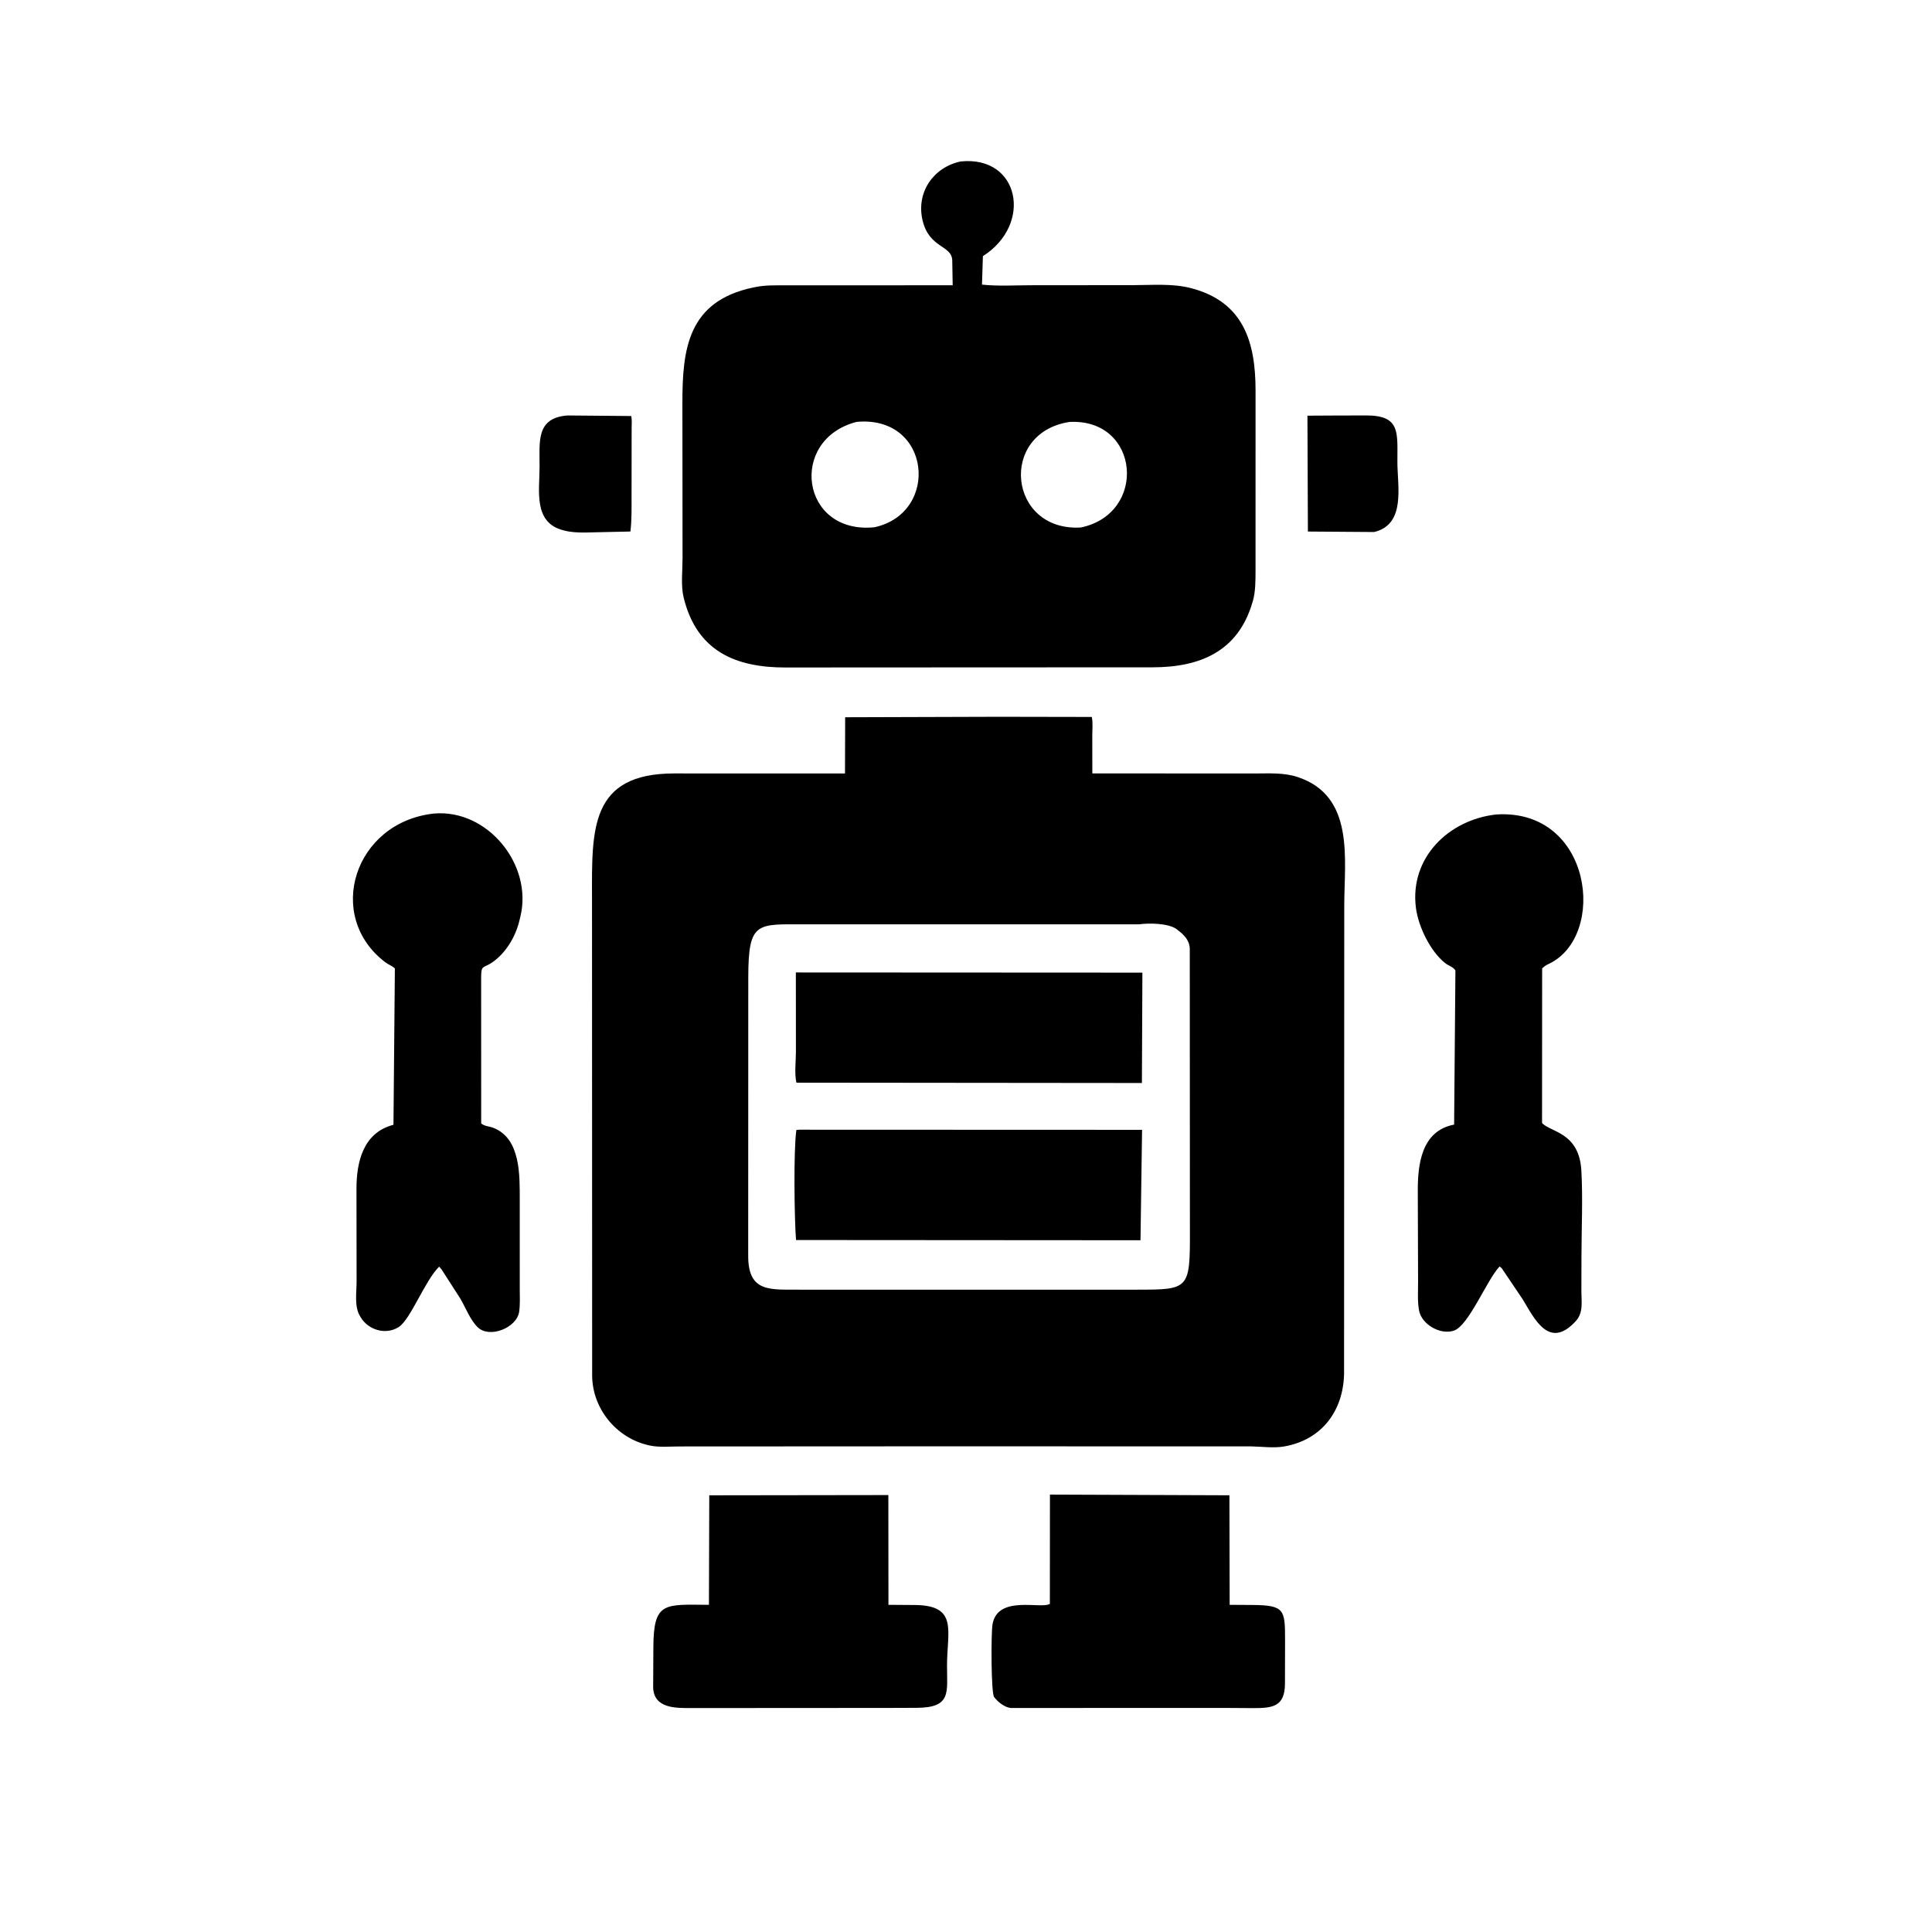
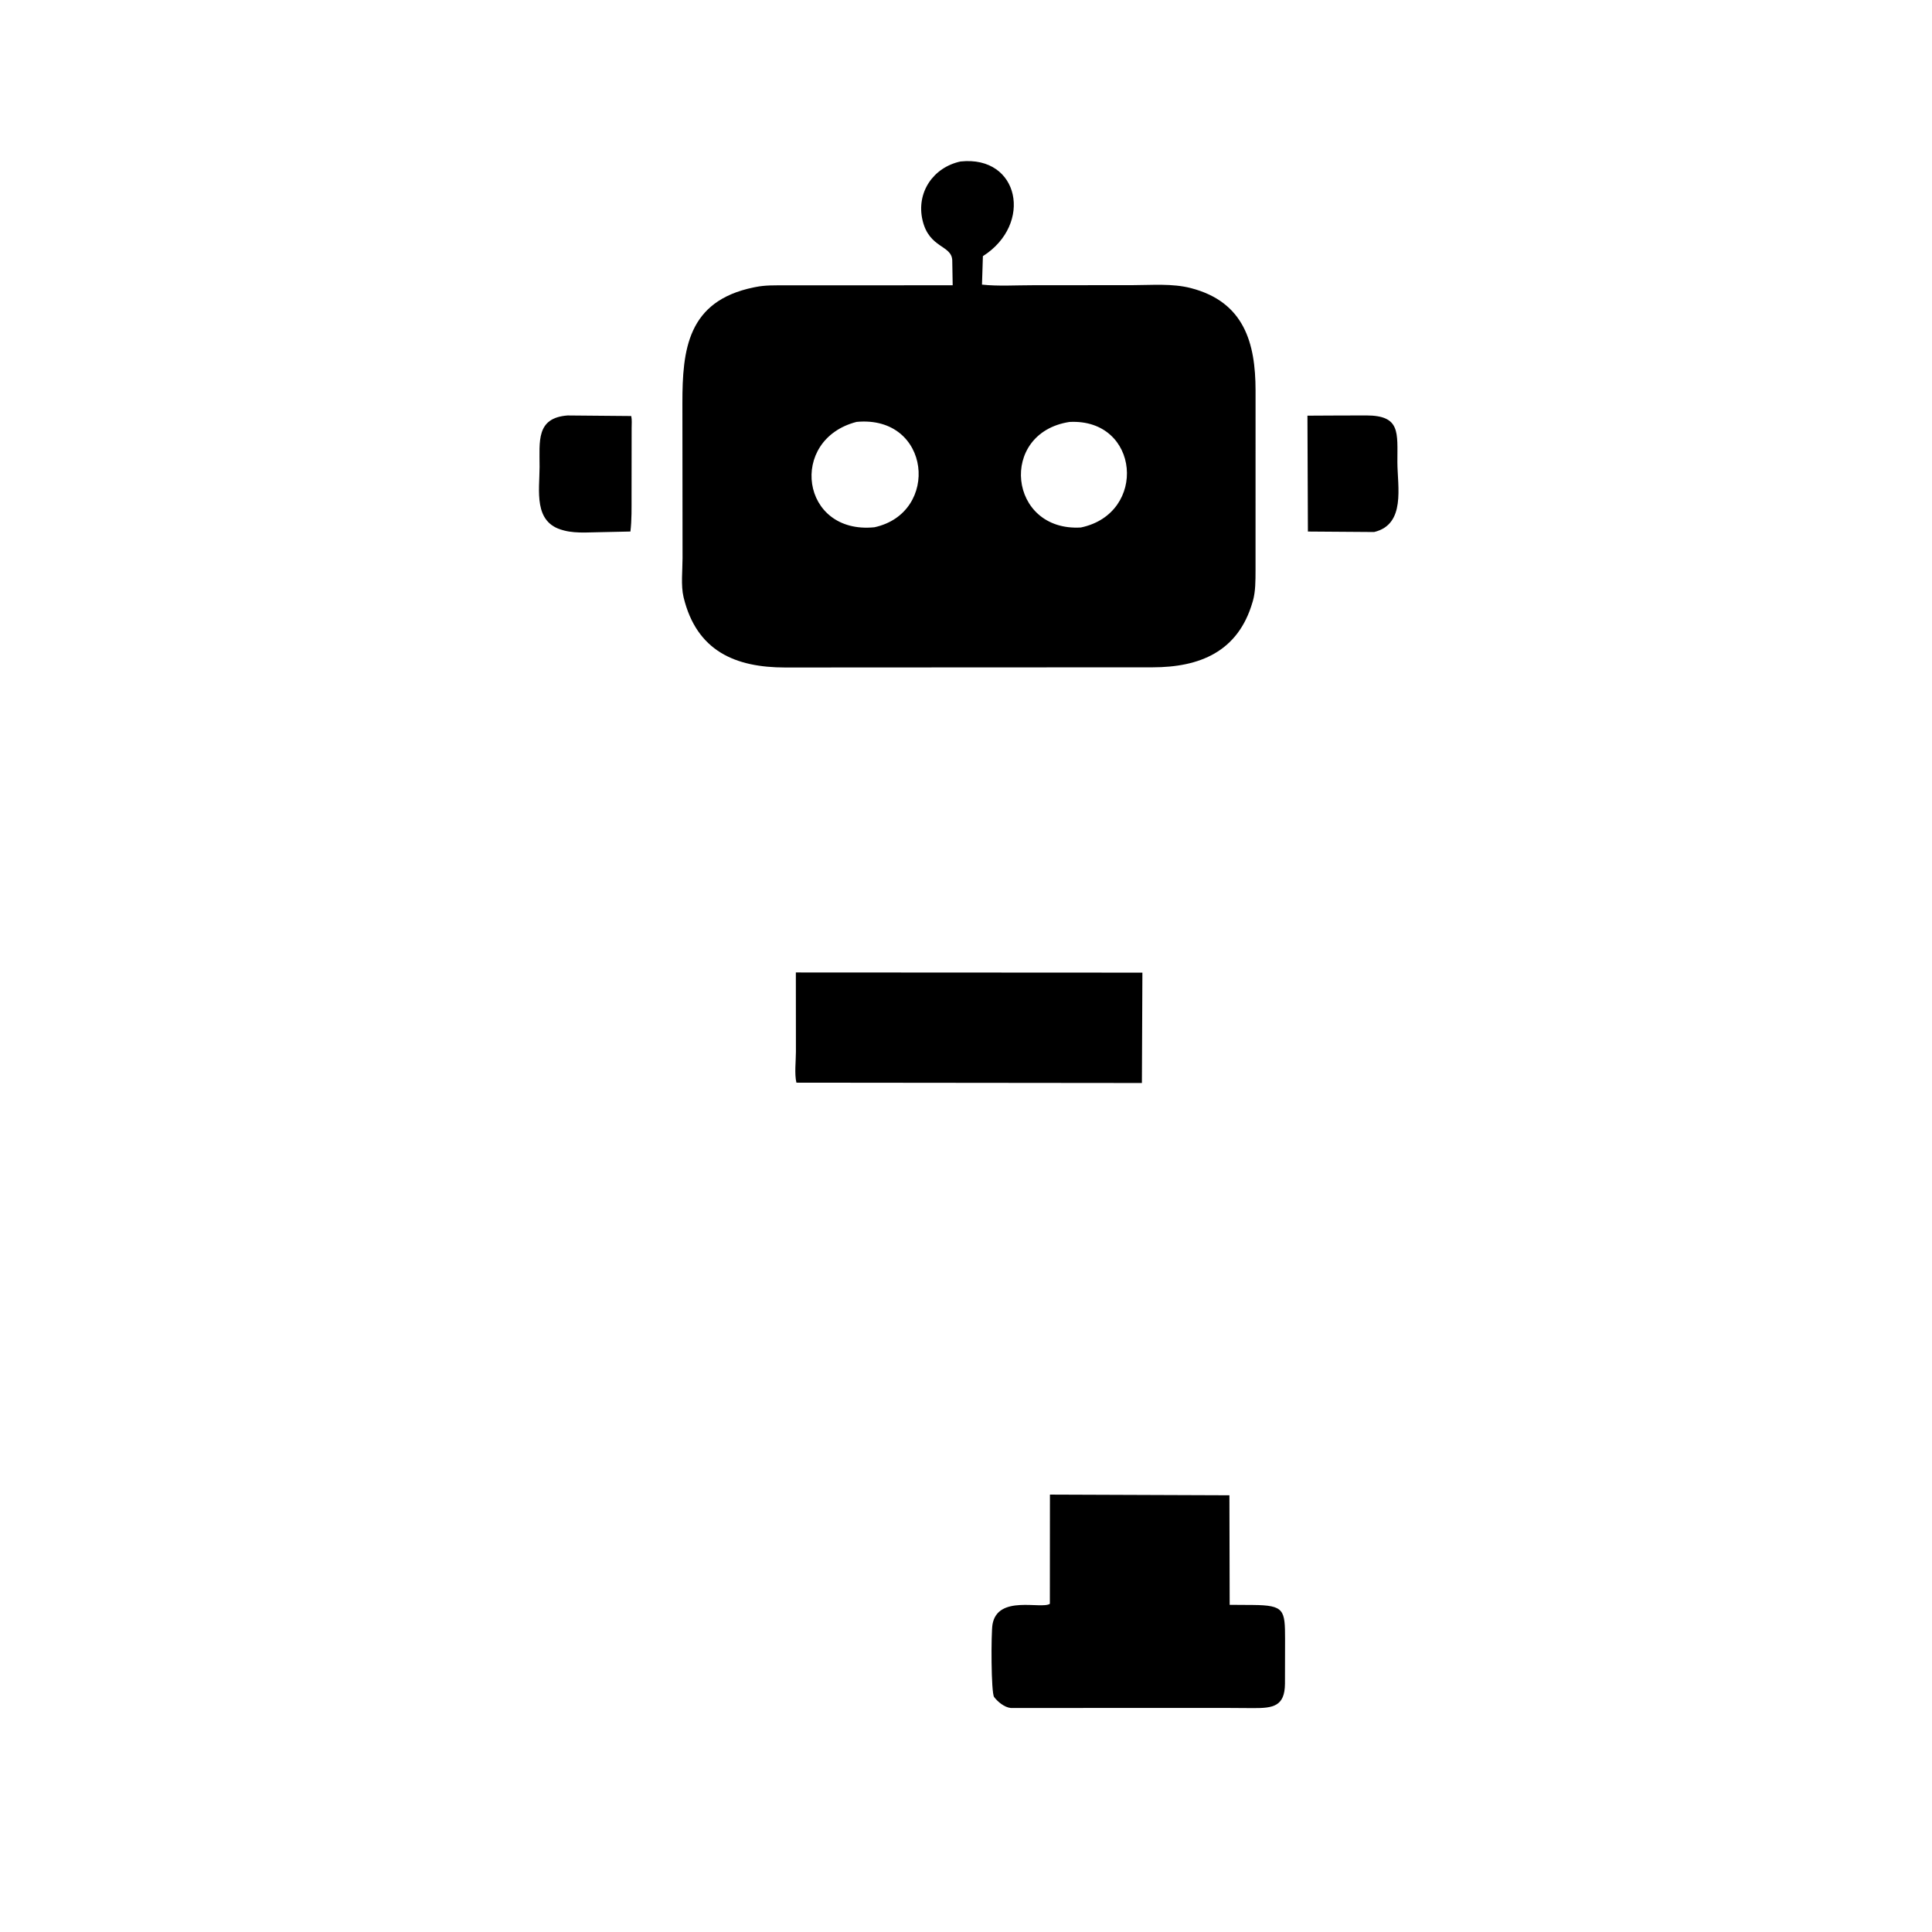
<svg xmlns="http://www.w3.org/2000/svg" version="1.1" style="display: block;" viewBox="0 0 2048 2048" width="640" height="640">
  <path transform="translate(0,0)" fill="rgb(0,0,0)" d="M 1038.21 707.461 L 832.372 707.569 C 779.898 707.554 738.465 690.471 724.614 633.068 C 721.634 620.721 723.541 604.447 723.527 591.632 L 723.368 427.521 C 723.345 370.834 728.606 319.097 798.926 304.669 L 800.748 304.306 C 811.131 302.152 821.54 302.494 832.088 302.475 L 1009.88 302.399 L 1009.42 275.826 C 1008.65 259.611 984.994 263.4 977.95 233.562 C 971 204.123 989.22 177.373 1018.23 171.171 C 1080.71 164.563 1095.29 237.658 1041.91 271.529 L 1040.95 301.709 C 1058.35 303.572 1076.86 302.333 1094.42 302.363 L 1200.89 302.272 C 1221.04 302.251 1242.66 300.313 1262.32 305.386 C 1319.15 320.048 1330.87 363.989 1330.94 413.762 L 1330.92 604.888 C 1330.87 615.32 1330.99 626.995 1328.09 637.082 L 1327.71 638.334 C 1312.37 691.172 1271.36 707.324 1221.82 707.389 L 1038.21 707.461 z M 907.995 447.224 C 835.341 465.983 848.738 566.799 926.911 558.923 C 996.864 543.786 986.954 439.85 907.995 447.224 z M 1133.71 447.279 C 1058.07 458.924 1068.88 563.697 1145.75 559.166 C 1216.77 544.344 1208.32 443.4 1133.71 447.279 z" />
  <path transform="translate(0,0)" fill="rgb(0,0,0)" d="M 641.427 564.013 C 627.994 564.049 611.513 565.816 598.441 562.479 L 597 562.093 C 565.197 553.988 571.923 520.246 571.977 494.873 C 572.035 467.842 568.087 442.95 601.63 440.412 L 669.14 441.007 C 670.023 445.028 669.572 449.599 669.566 453.715 L 669.477 525.911 C 669.452 538.426 669.759 550.989 668.271 563.435 L 641.427 564.013 z" />
  <path transform="translate(0,0)" fill="rgb(0,0,0)" d="M 1456.63 563.963 L 1386.43 563.453 L 1385.94 440.628 L 1412.51 440.487 L 1448.22 440.378 C 1484.93 440.396 1481.19 458.582 1481.29 489.969 C 1481.38 515.995 1490.38 555.91 1456.63 563.963 z" />
-   <path transform="translate(0,0)" fill="rgb(0,0,0)" d="M 994.5 1533.16 L 720.239 1533.3 C 710.301 1533.3 698.724 1534.41 689.026 1532.36 L 687.5 1532.01 C 653.653 1524.42 628.173 1493.63 627.708 1458.72 L 627.557 951.328 C 627.35 878.902 625.418 819.938 714.631 819.881 L 895.728 819.902 L 895.903 760.317 L 1058.75 759.821 L 1157.36 760.004 C 1158.65 765.925 1157.85 773.2 1157.87 779.273 L 1157.92 819.85 L 1329.7 819.923 C 1345.24 819.939 1360.62 818.768 1375.61 823.715 C 1436.43 843.795 1424.97 910.966 1424.97 959.859 L 1424.77 1456.5 C 1423.83 1495.34 1401.55 1526.13 1361.5 1533.27 C 1350.33 1535.26 1337.44 1533.41 1326.03 1533.23 L 994.5 1533.16 z M 1207.57 979.818 L 853.579 979.825 C 802.436 979.865 793.271 976.153 793.206 1036.14 L 793.121 1331.65 C 793.201 1370.89 817.423 1366.74 848.5 1367.11 L 1205.09 1367.11 C 1260.07 1367.09 1261.55 1366.88 1261.35 1305.66 L 1261.21 1005.5 C 1261.06 998.8 1257.33 993.62 1252.52 989.184 L 1247.28 984.984 C 1238.9 978.633 1217.89 978.295 1207.57 979.818 z" />
-   <path transform="translate(0,0)" fill="rgb(0,0,0)" d="M 467.98 1345.5 L 465.5 1342.7 C 450.306 1357.7 435.25 1398.69 422.631 1406.73 C 408.865 1415.5 390.343 1409.81 382.344 1396.36 L 381.592 1395.07 C 375.375 1385.02 378.046 1369.42 378.004 1358.12 L 377.882 1259.75 C 377.951 1231.75 384.903 1200.66 417.087 1192.32 L 418.585 1026.63 C 415.333 1023.49 411.814 1022.63 408.405 1020.04 C 344.103 971.196 375.283 871.751 459.853 862.401 C 516.985 857.393 564.999 916.794 551.636 971.576 L 550.431 976.551 C 546.297 993.222 536.384 1009.85 522.247 1019.86 C 512.138 1027.02 510.024 1021.92 510.029 1036.61 L 510.079 1190.89 C 513.796 1193.98 518.472 1193.82 522.833 1195.5 C 552.22 1206.79 550.899 1246.43 550.947 1271.83 L 550.961 1366.61 C 550.95 1374.43 551.47 1382.78 550.321 1390.53 C 547.787 1407.63 518.84 1419.12 506.344 1406.9 C 498.428 1399.16 493.625 1386.23 488.031 1376.68 L 467.98 1345.5 z" />
-   <path transform="translate(0,0)" fill="rgb(0,0,0)" d="M 1591.81 1344.26 L 1589.63 1342.5 C 1576.16 1356.64 1557.02 1405.09 1541.29 1410.49 C 1527 1415.39 1507.03 1404.12 1504.25 1389.15 C 1502.45 1379.43 1503.26 1368.47 1503.23 1358.57 L 1502.92 1262.85 C 1502.81 1234.54 1506.63 1198.71 1541.43 1192.13 L 1542.8 1028.67 C 1539.98 1024.65 1535.6 1023.8 1532 1020.97 C 1516.12 1008.47 1503.47 982.102 1500.93 962.322 C 1494.13 909.26 1535.61 869.031 1585.89 863.393 C 1688.13 856.727 1703.92 992.637 1641.73 1021.79 C 1638.75 1023.18 1637.09 1024.29 1634.74 1026.59 L 1634.63 1190.41 C 1643.36 1200.3 1674.02 1199.95 1676.31 1240.91 C 1677.97 1270.73 1676.47 1301.57 1676.42 1331.49 L 1676.34 1368.2 C 1676.31 1379.56 1678.67 1391.33 1670.5 1400.31 C 1641.95 1431.71 1626.31 1397.25 1614 1377.16 L 1591.81 1344.26 z" />
  <path transform="translate(0,0)" fill="rgb(0,0,0)" d="M 1210.46 1148.03 L 844.221 1147.67 C 842 1138.2 843.721 1124.6 843.709 1114.73 L 843.638 1030.85 L 1210.99 1031.04 L 1210.46 1148.03 z" />
-   <path transform="translate(0,0)" fill="rgb(0,0,0)" d="M 1208.97 1314.72 L 843.819 1314.48 C 842.07 1293.18 841.069 1218.57 844.203 1197.82 L 847.173 1197.53 L 1210.64 1197.66 L 1208.97 1314.72 z" />
  <path transform="translate(0,0)" fill="rgb(0,0,0)" d="M 1299.09 1810.48 L 1071.41 1810.53 C 1064.7 1809.82 1057.75 1804.07 1053.81 1798.94 C 1050.52 1794.65 1050.5 1731.21 1052.1 1721.93 C 1057.55 1690.24 1104.1 1706.17 1112.9 1700.11 L 1112.98 1584.34 L 1303.23 1585.06 L 1303.5 1701.18 L 1328.3 1701.34 C 1361.42 1701.65 1362.18 1706.53 1362.22 1737.28 L 1362.12 1784.77 C 1361.96 1808.88 1349.47 1810.74 1328.5 1810.67 L 1299.09 1810.48 z" />
-   <path transform="translate(0,0)" fill="rgb(0,0,0)" d="M 942.5 1810.48 L 732.748 1810.61 C 717.131 1810.61 693.237 1811.41 692.382 1789 L 692.59 1746.4 C 692.763 1697.52 704.316 1700.91 751.504 1701.18 L 751.849 1585.09 L 941.694 1584.83 L 941.791 1701.18 L 970.203 1701.38 C 1015.87 1701.92 1003.92 1728.79 1003.88 1765.54 C 1003.85 1793.83 1008.71 1810.03 972.359 1810.36 L 942.5 1810.48 z" />
</svg>